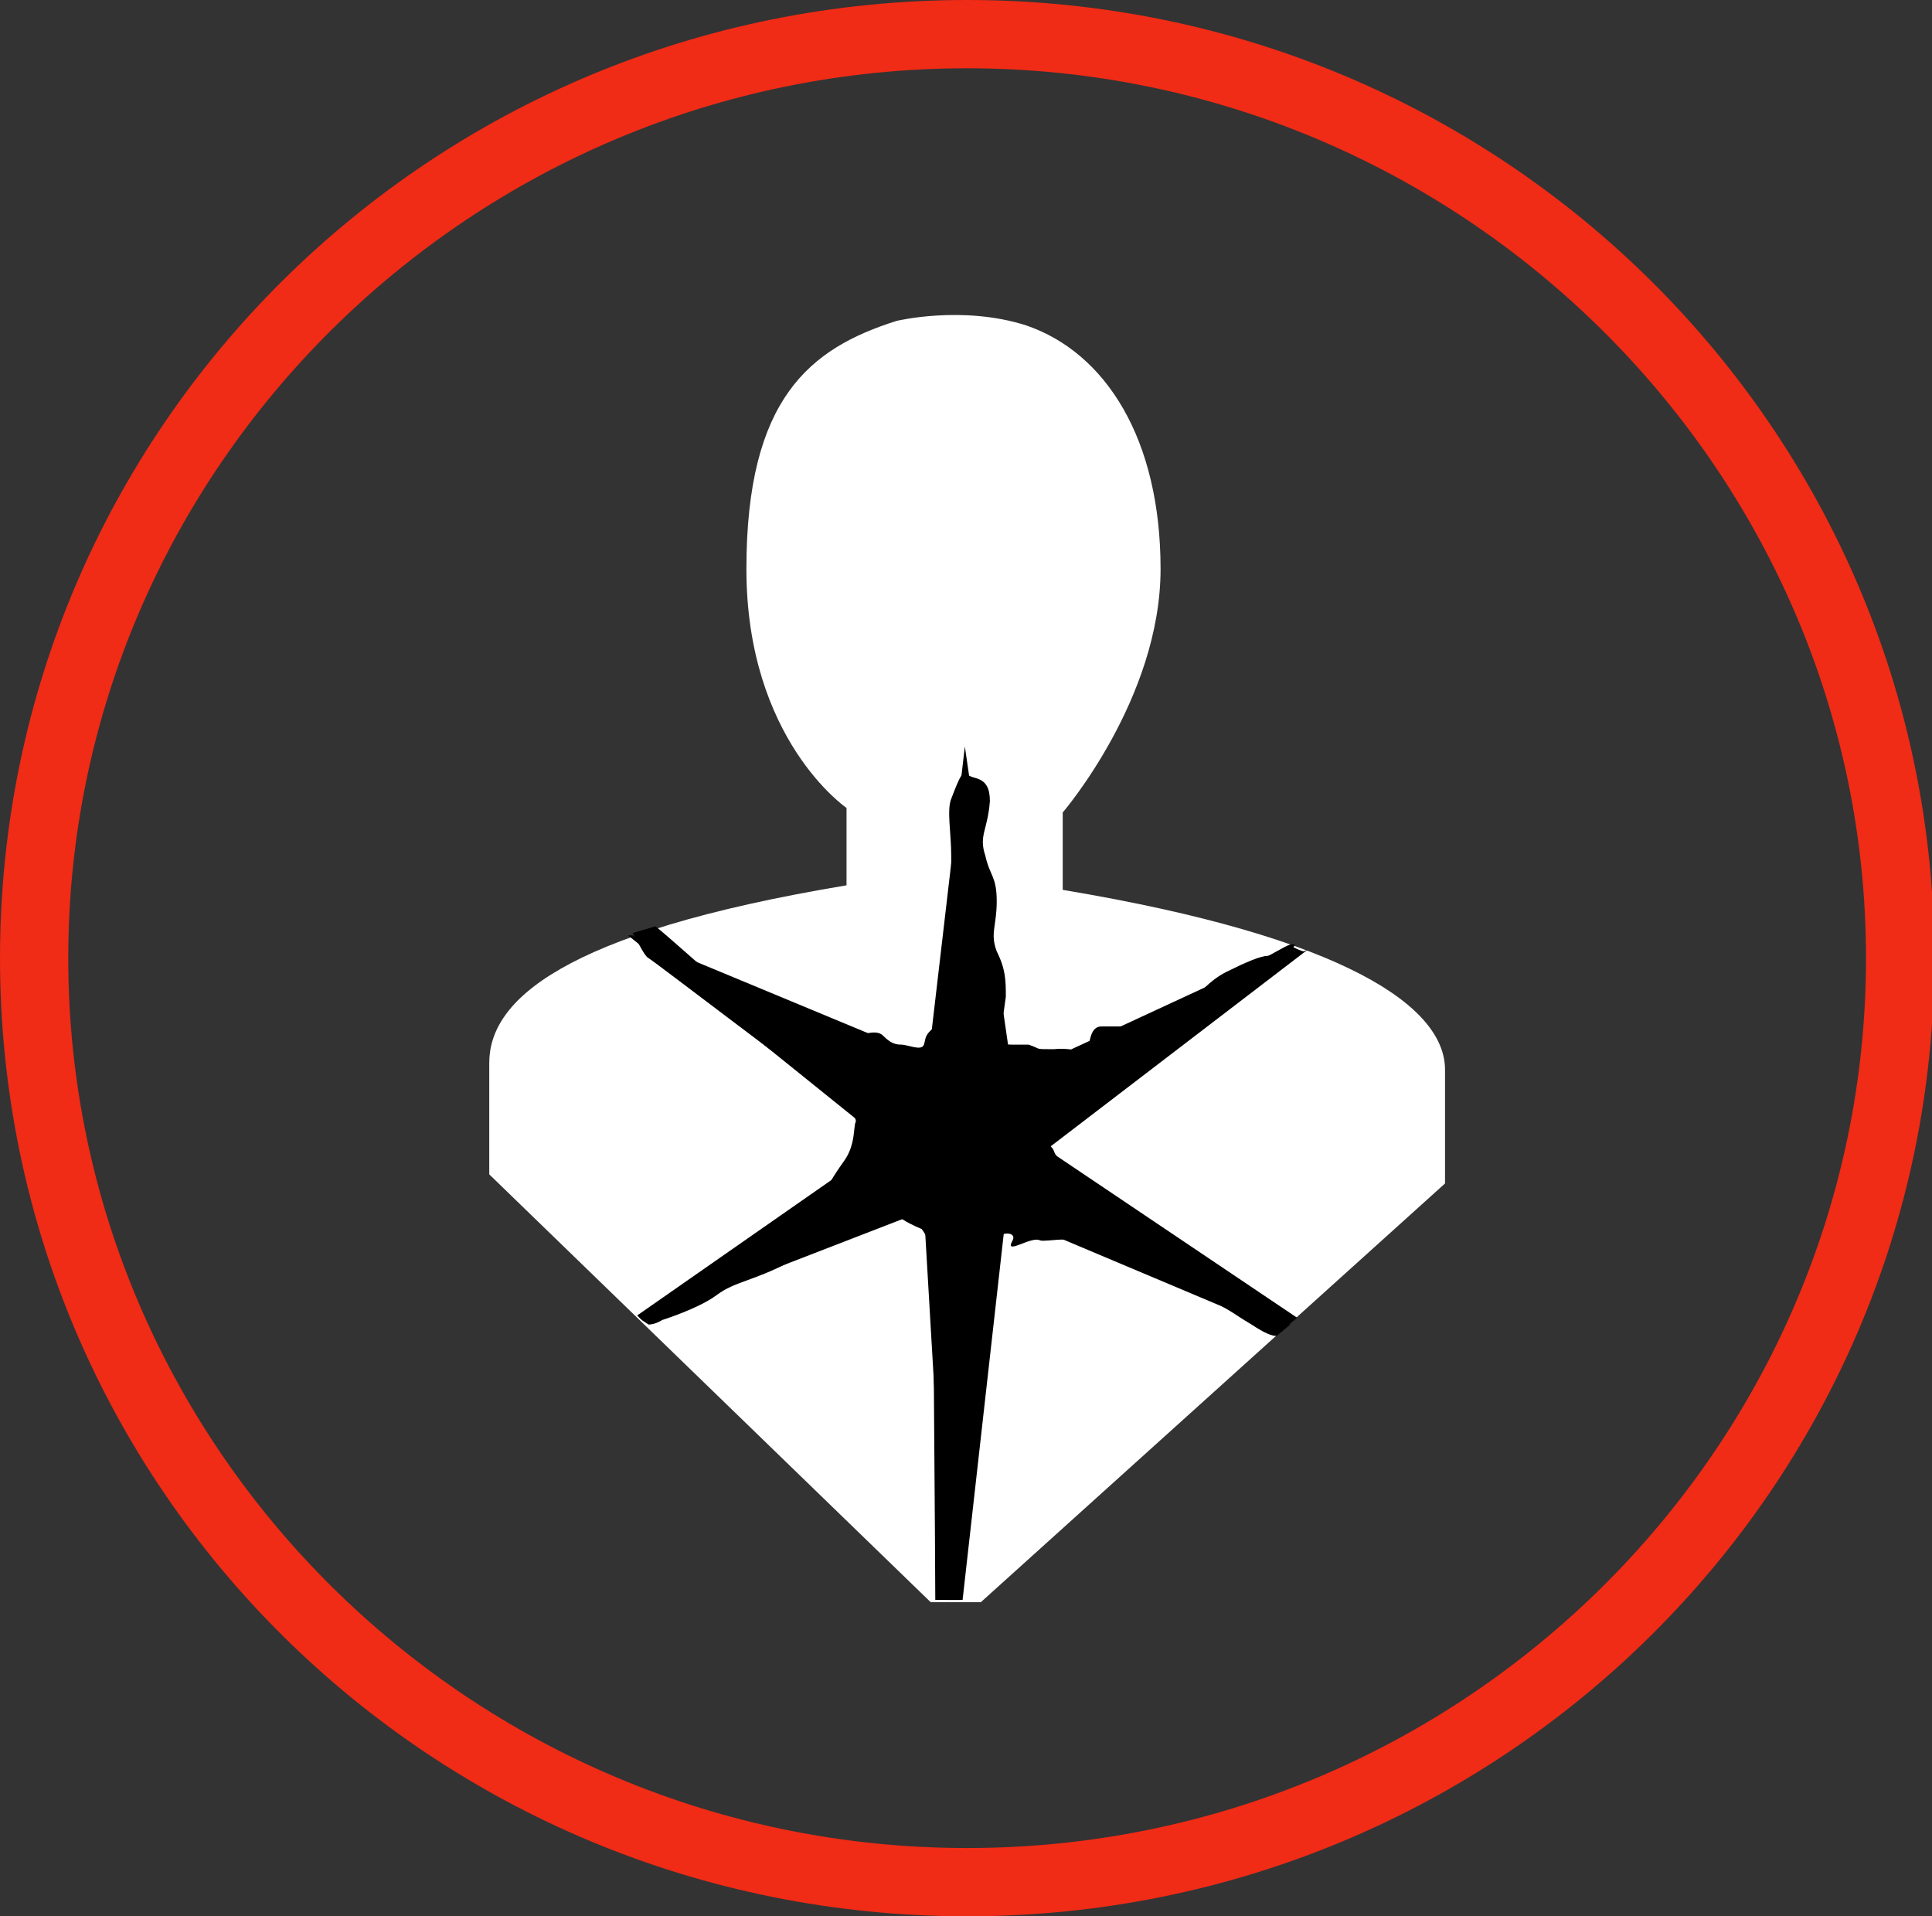
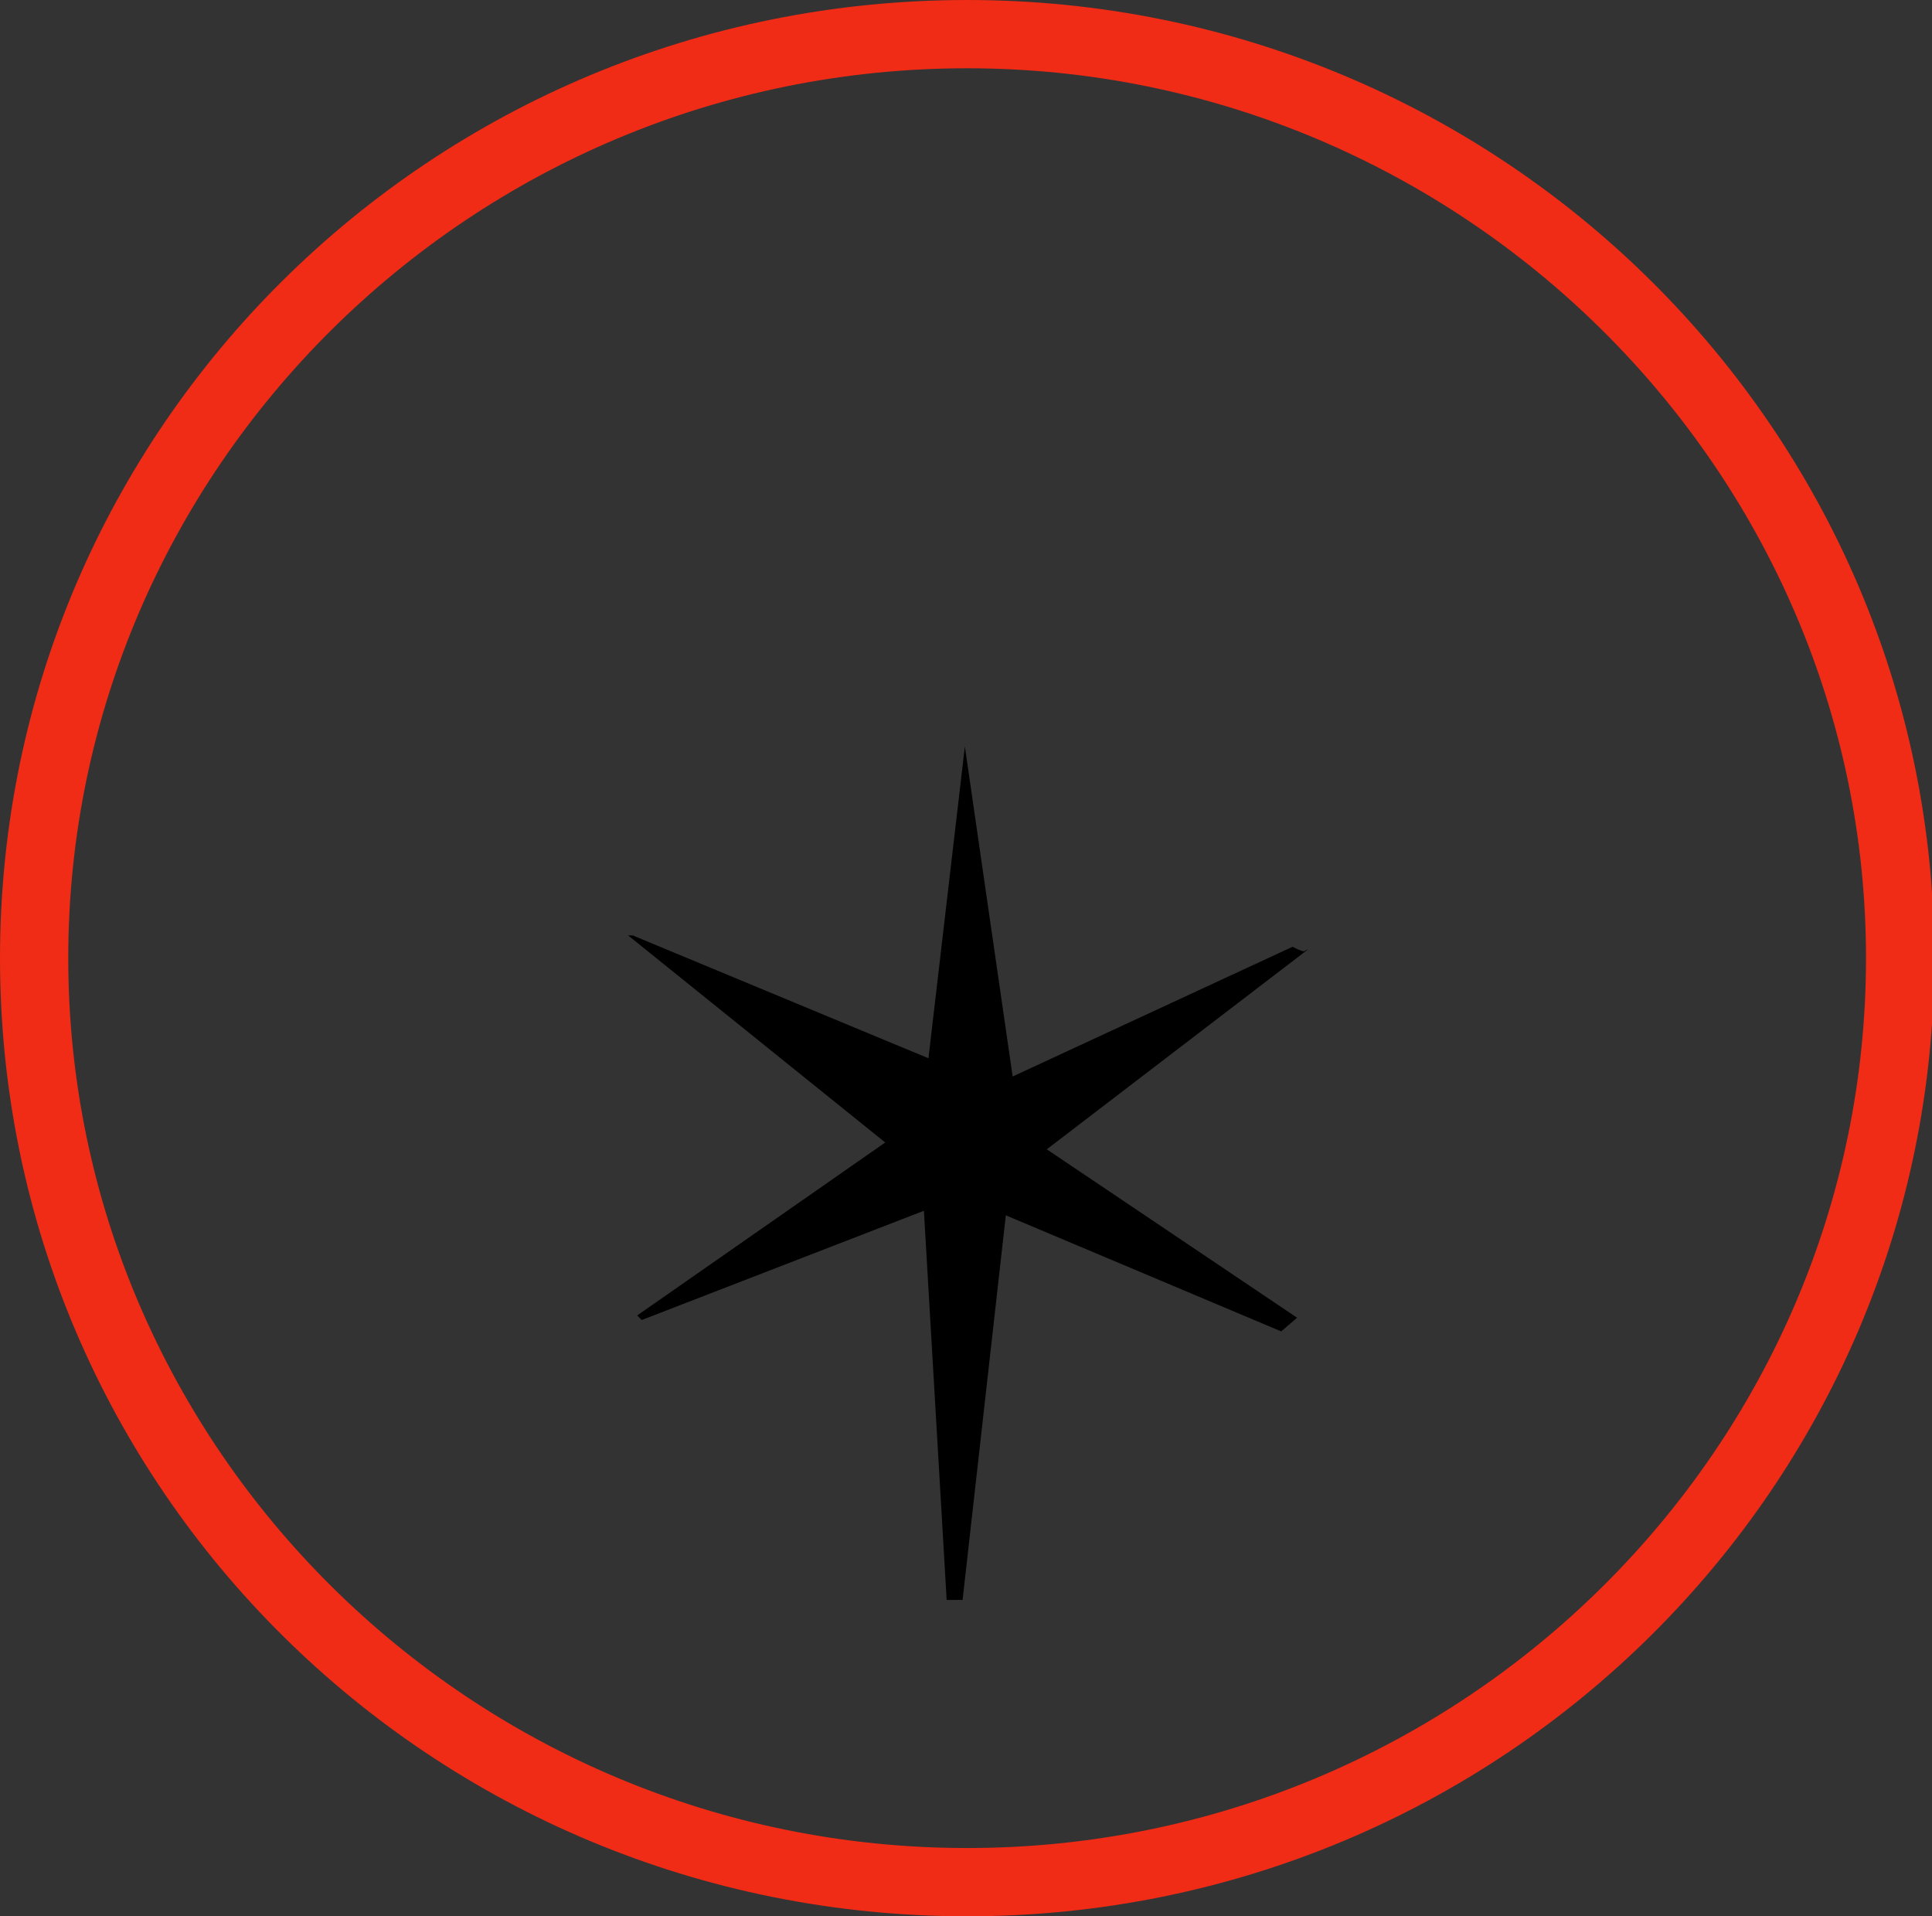
<svg xmlns="http://www.w3.org/2000/svg" id="Layer_1" version="1.1" viewBox="0 0 84.9 84.2">
  <rect x="0" y="0" width="84.9" height="84.2" fill="#333333" stroke="none" />
  <defs>
    <style>
      .st0 {
        fill: #f02b16;
      }

      .st1 {
        fill: #fff;
      }
    </style>
  </defs>
  <path class="st0" d="M42.5,84.2C19,84.2,0,65.4,0,42.1S19,0,42.5,0s42.5,18.9,42.5,42.1-19,42.1-42.5,42.1ZM42.5,3C20.7,3,3,20.6,3,42.1s17.7,39.1,39.5,39.1,39.5-17.6,39.5-39.1S64.2,3,42.5,3Z" />
  <g>
-     <path class="st1" d="M40.9,70.4l-19.4-18.8v-4.9c0-2.7,3.1-5.7,15.7-7.8v-3.4s-4.4-3-4.4-10.5,2.8-9.7,6.6-10.9c0,0,2.9-.7,5.7.2,3.5,1.2,5.9,5,5.9,10.7s-4.3,10.7-4.3,10.7v3.4c12.6,2.1,16.8,5.2,16.8,7.9v5l-20.4,18.4h-2.2Z" />
    <path d="M57.3,41.8c-.1,0-.3-.1-.5-.2l-12.3,5.7-2.1-14.5-1.6,13.7-13-5.4c0,0-.1,0-.2,0l11.3,9.1-10.9,7.6.2.2,12.4-4.8,1,17.1h.7s1.9-16.9,1.9-16.9l12.1,5.1.7-.6-11-7.4,11.5-8.8Z" />
-     <path d="M55.4,57.4c-.7-.5-2.5-1.4-3.2-1.7-.7-.3-4.9-3.7-4.9-3.7,0,0-.1-.4-.6-.9-.5-.5-.3-.5-.5-.7-.2-.2.2-.4.5-.9s.8-.6,1.3-1.1c.5-.5.6-.5,1.3-1.1.7-.5.6-.5,1.5-1.1.8-.6.7-.5,1.6-1.1.9-.6.5-.5.7-.7.3-.2.9-.5,1.6-.9.8-.4,1-.6,1.3-.9.1-.1.8-.8.9-1.1,0,0-.1,0-.2,0-.3.1-.9.5-1,.5-.3,0-1,.3-1.8.7-.8.4-1.2,1-1.5,1.2s-1,.7-1.6,1.1c-.6.3-.8.1-.8.1h-1.6c-.5,0-.5.7-.6,1,0,.3-.5-.1-1.5,0-.9,0-.5,0-1.1-.2-.6,0-.5,0-.7,0s-.4,0-.6-.2c0,0,.2-1.1.3-1.9,0-.7,0-1.2-.4-2-.3-.8,0-1.1,0-2.2,0-1.1-.3-1.1-.5-2-.3-.9.1-1.1.2-2.4,0-1.2-.8-.9-1-1.2-.2-.3-.5.6-.7,1.1-.2.5,0,1.5,0,2.5,0,1,0,1.1,0,2.2,0,1.1,0,1.3,0,2.2,0,.9.1,1.6,0,2.2-.1.6-.2.5-.7.9-.5.4-.4.5-.5.8s-.7,0-1,0c-.3,0-.5-.1-.8-.4s-1,0-1,0c0,0-.9.5-1.1.4s-1.4-.5-1.9-.8c-.5-.3-.5-.1-1.1-.5s-1.2-.8-1.9-1.3c-.6-.5-2.6-2.3-3-2.6-.3.1-.7.2-1,.3.2.3.5,1,.7,1.1s7.1,5.4,7.8,5.8c.7.5,1.4,1.2,1.3,1.4s0,1-.5,1.7-.8,1.2-.9,1.6c0,.4-.9.7-1.9,1.4-1,.6-4.3,2.9-4.8,3.1-.2,0-.9.6-1.3.9l.3.2c.3,0,.6-.2.6-.2,0,0,1.6-.5,2.4-1.1s1.6-.6,3.3-1.5,4.2-2.2,4.2-2.2c0,0,.4.2.7.4s.8.4.8.4c0,0,.5.6.5,1.5s.1,13,.1,14.8h1.1c0-.6.3-2.4.3-3.2s0-.9.1-1.9c0-1,.1-1.3.3-2.1s-.2-1.6-.3-2.1c0-.5.1-2.2.3-2.8.1-.6.6-.8.7-1.9,0-1.1,0-1.5.2-1.8.1-.4.9-.4.7,0-.4.7.8-.2,1.2,0,.3.1,1.5-.3,3,.3,1.4.6,2.7,1.3,4.3,2.2,1.6.9,1,.6,2,1.2.6.4.9.5,1.1.5l.6-.5h0s-.5-.3-1.3-.7Z" />
  </g>
</svg>